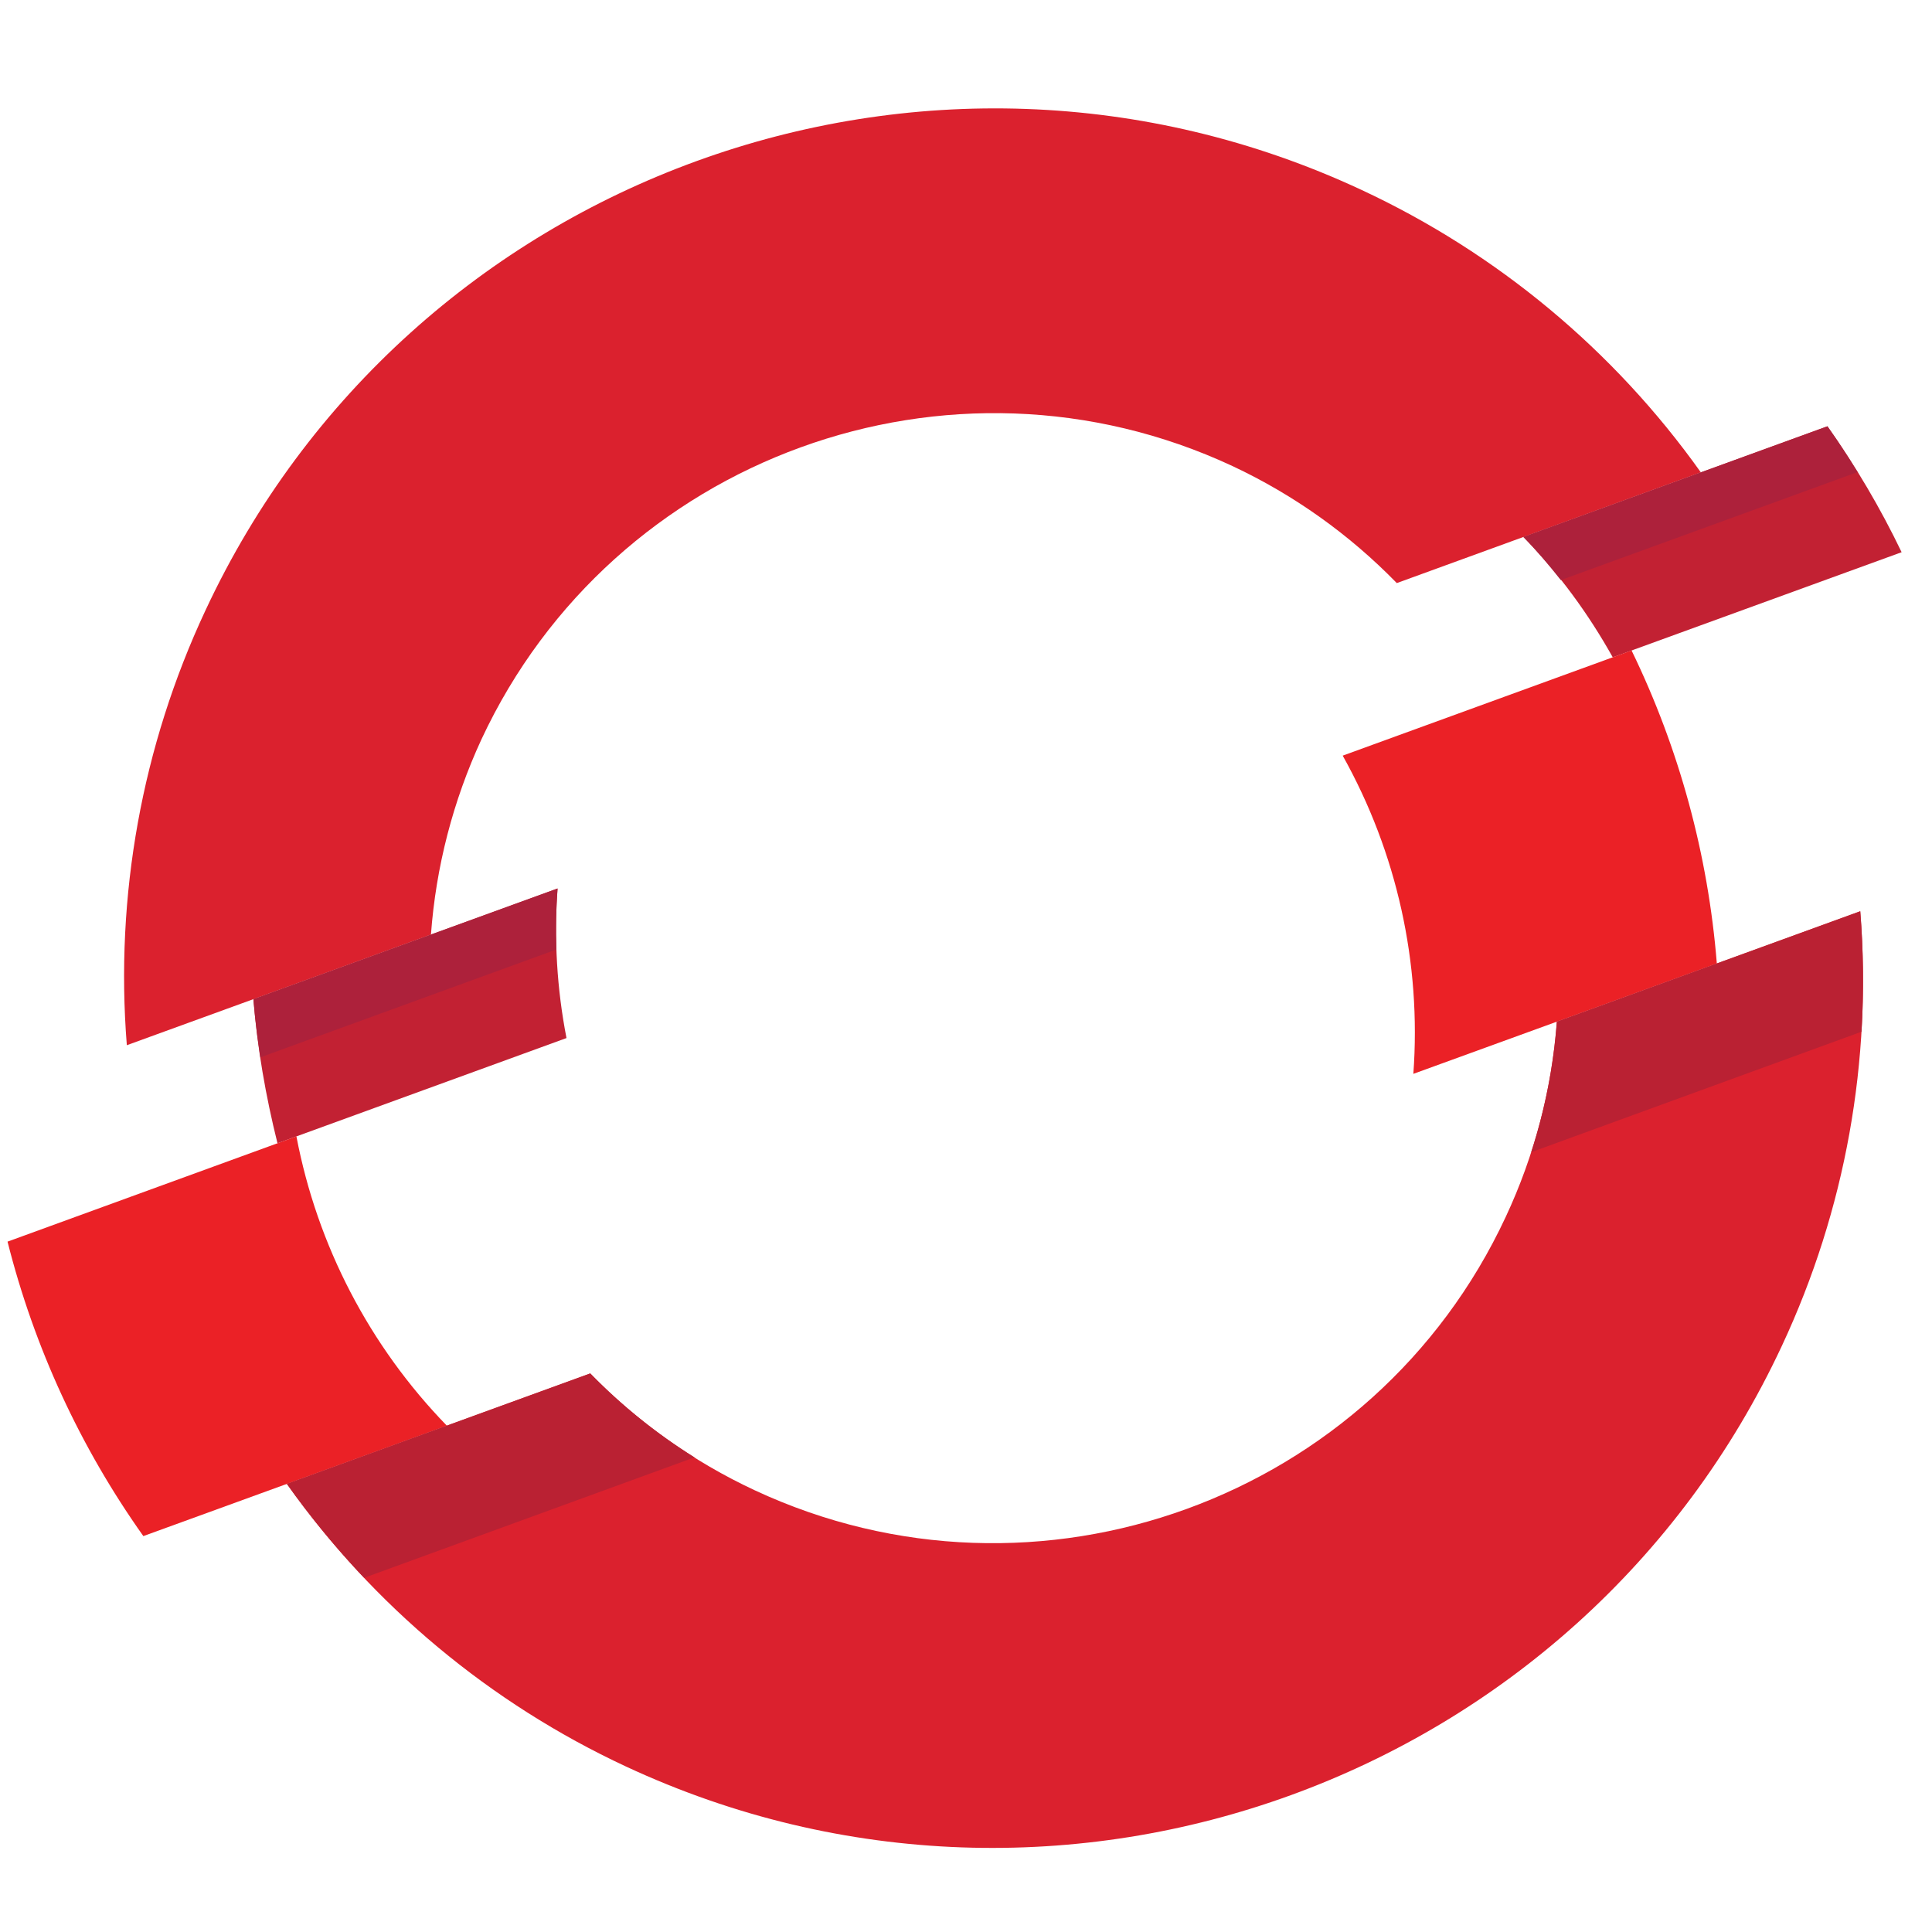
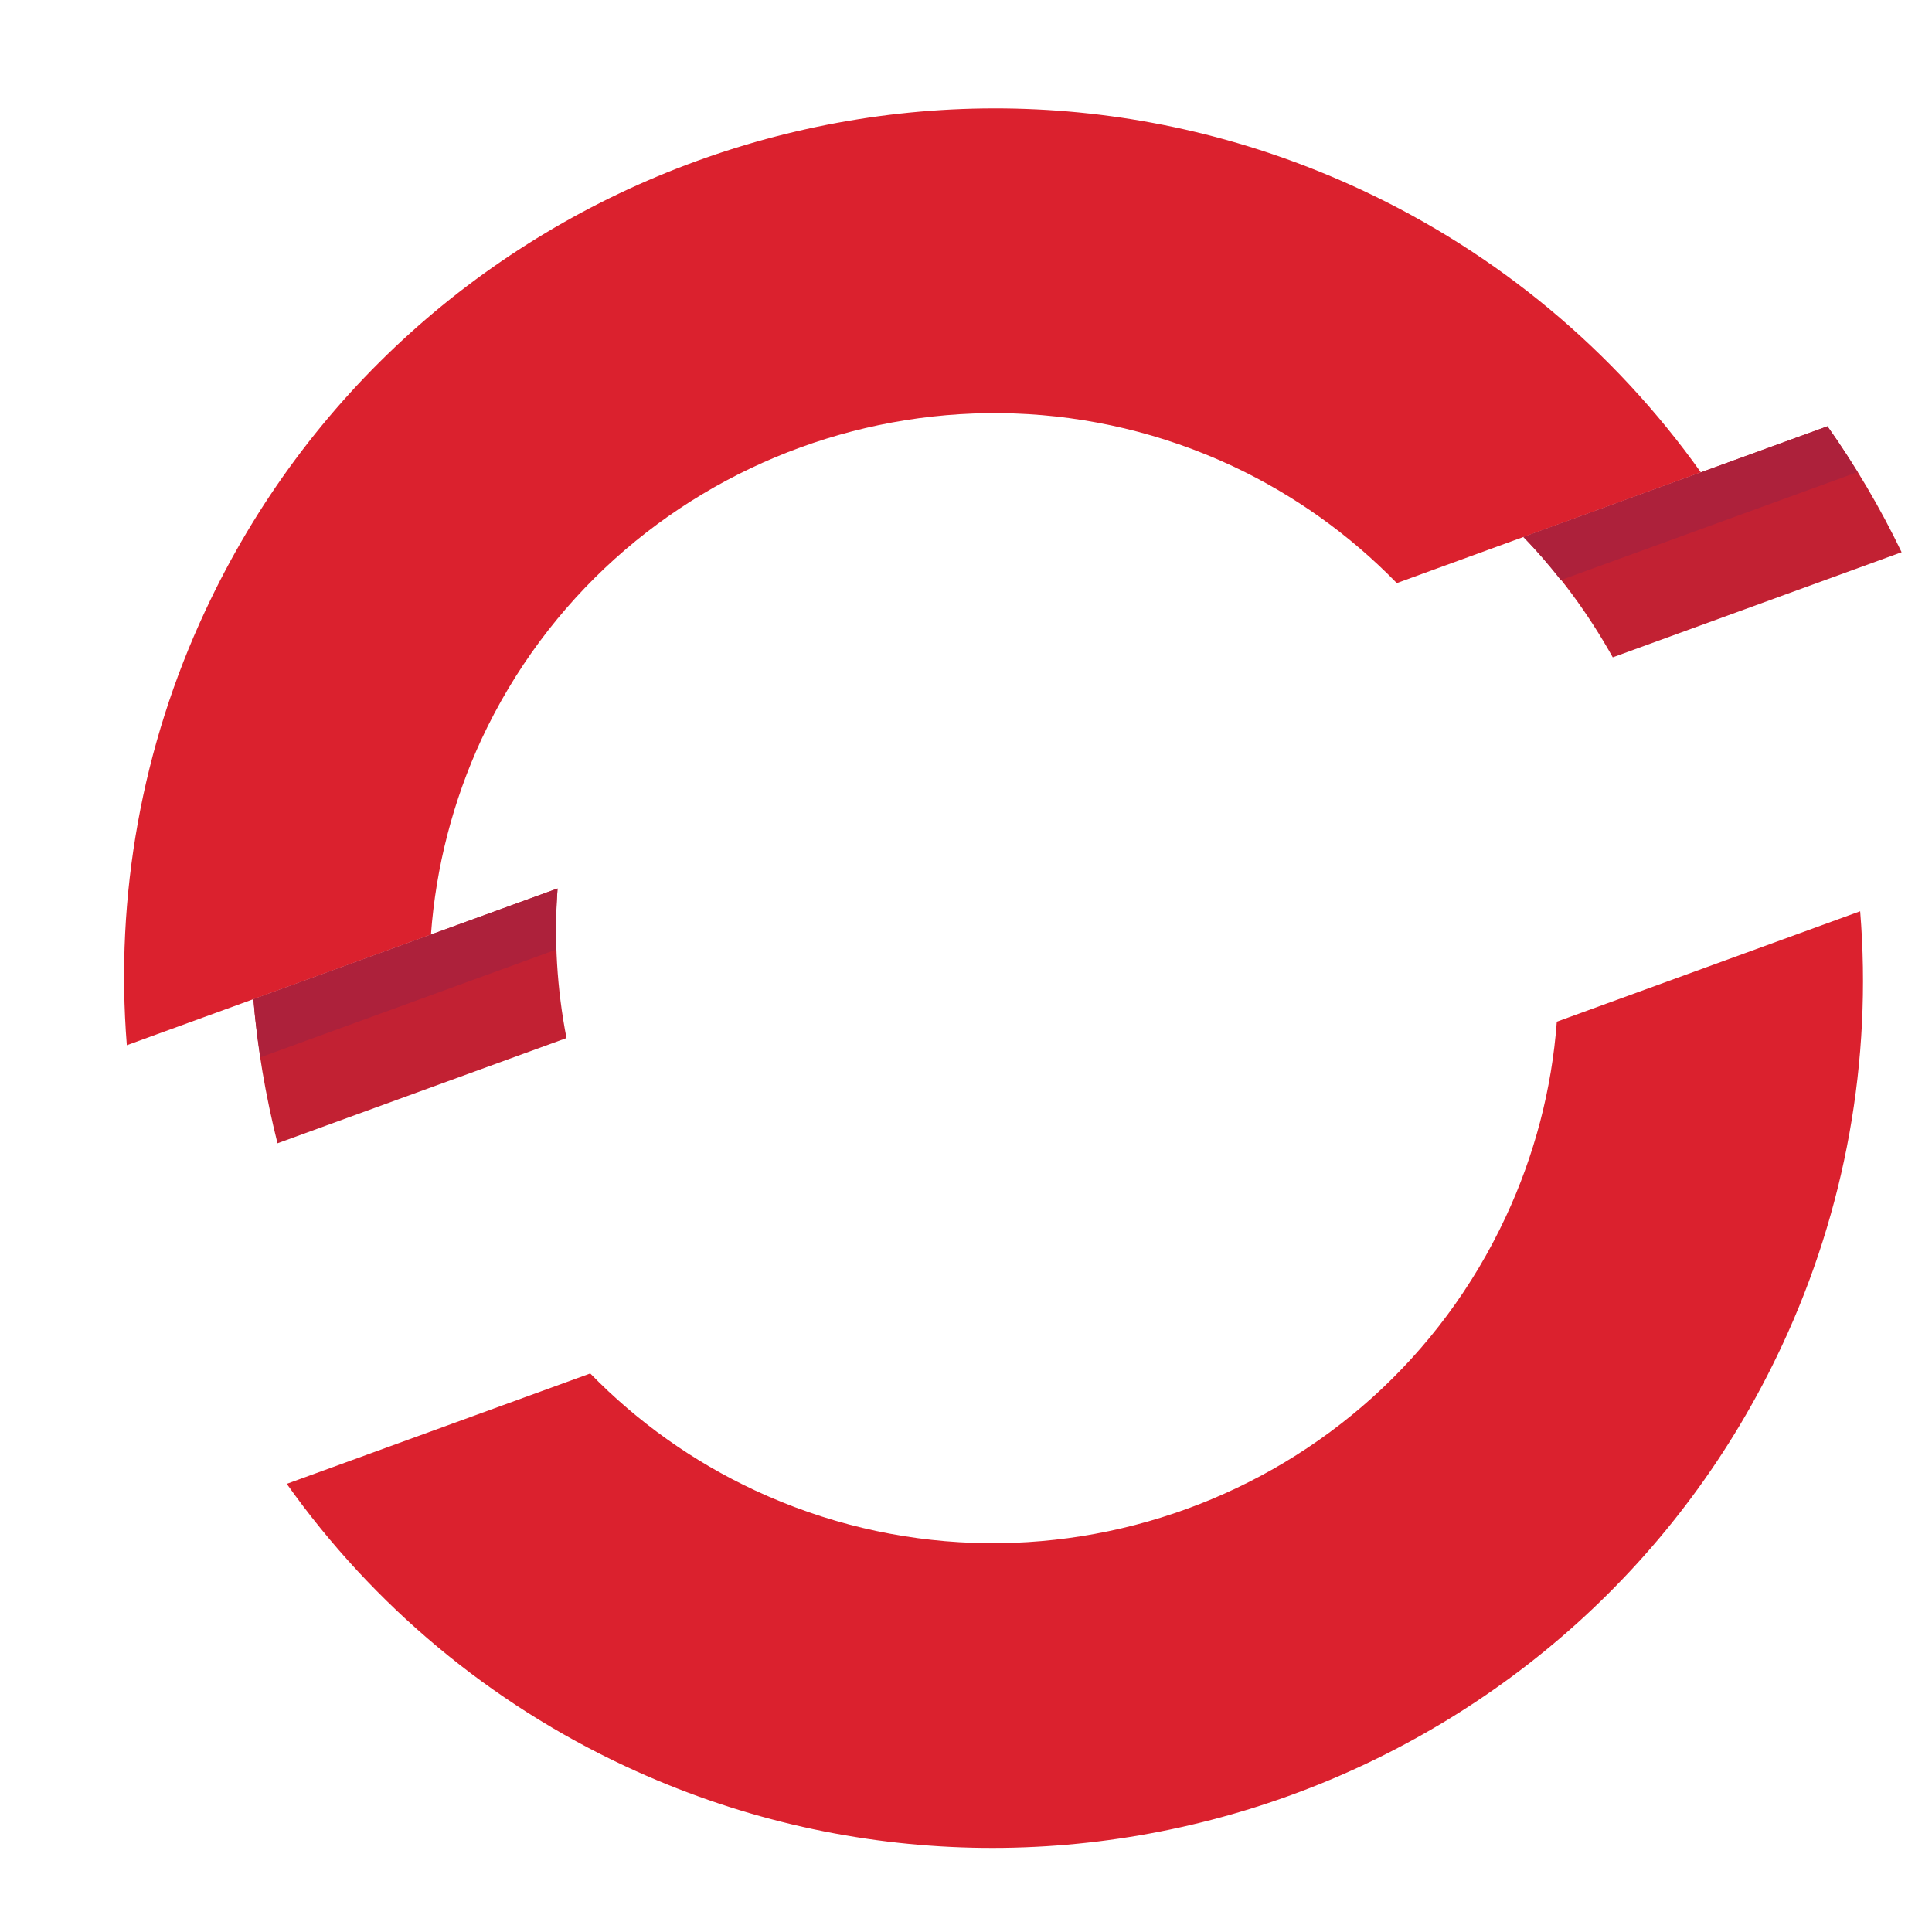
<svg xmlns="http://www.w3.org/2000/svg" width="51" height="51" viewBox="0 0 51 51" fill="none">
  <path d="M50.198 14.577C49.64 13.415 48.985 12.303 48.239 11.253L40.213 14.174C41.147 15.129 41.931 16.204 42.573 17.352L50.198 14.577ZM14.719 23.454L6.689 26.375C6.792 27.663 7.014 28.934 7.325 30.18L14.954 27.402C14.701 26.102 14.622 24.774 14.719 23.454Z" fill="#C22133" />
  <path d="M32.535 12.303C34.155 13.063 35.624 14.11 36.872 15.392L44.898 12.469C42.607 9.249 39.519 6.679 35.936 5.011C24.461 -0.339 10.771 4.642 5.422 16.116C3.747 19.696 3.033 23.651 3.348 27.591L11.376 24.67C11.507 22.885 11.959 21.139 12.71 19.515C16.188 12.061 25.082 8.827 32.535 12.303ZM41.096 26.97C40.963 28.755 40.506 30.502 39.747 32.124C36.272 39.58 27.379 42.815 19.924 39.34C18.302 38.584 16.83 37.539 15.581 36.256L7.57 39.17C9.857 42.392 12.943 44.964 16.525 46.632C28 51.98 41.689 46.999 47.039 35.523C48.712 31.945 49.424 27.993 49.104 24.055L41.096 26.97Z" fill="#DB212E" />
-   <path d="M43.069 17.17L35.444 19.947C36.875 22.503 37.523 25.424 37.309 28.347L45.32 25.434C45.09 22.563 44.327 19.761 43.069 17.17ZM7.825 29.997L0.199 32.776C0.902 35.566 2.118 38.203 3.784 40.549L11.796 37.635C9.754 35.532 8.374 32.878 7.825 29.999V29.997Z" fill="#EB2126" />
  <path d="M49.035 12.462C48.784 12.05 48.519 11.647 48.241 11.253L40.213 14.174C40.566 14.536 40.891 14.919 41.202 15.313L49.035 12.462ZM14.687 25.065C14.667 24.528 14.677 23.99 14.717 23.454L6.689 26.375C6.732 26.889 6.795 27.399 6.873 27.911L14.687 25.065Z" fill="#AD213B" />
-   <path d="M49.108 24.055L41.098 26.969C41.011 28.14 40.783 29.297 40.42 30.415L49.139 27.235C49.202 26.176 49.192 25.113 49.108 24.055ZM7.574 39.171C8.19 40.04 8.871 40.868 9.613 41.65L18.333 38.471C17.33 37.844 16.406 37.101 15.581 36.255L7.572 39.171H7.574Z" fill="#BA2133" />
</svg>